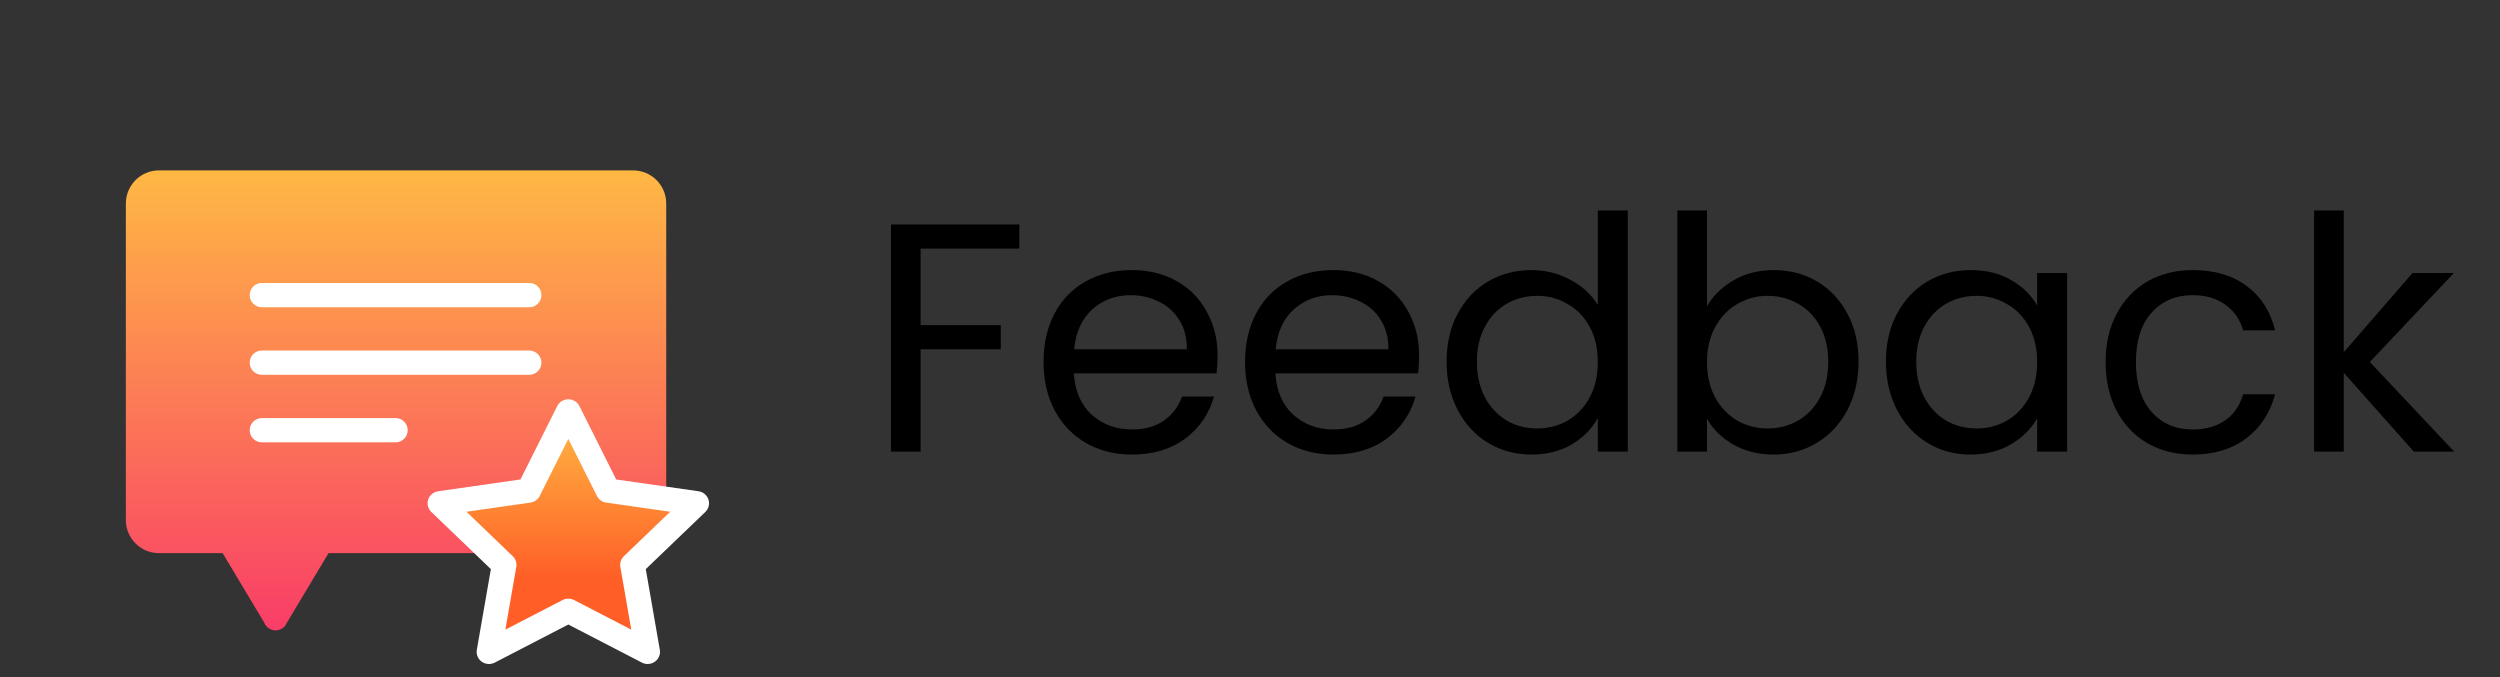
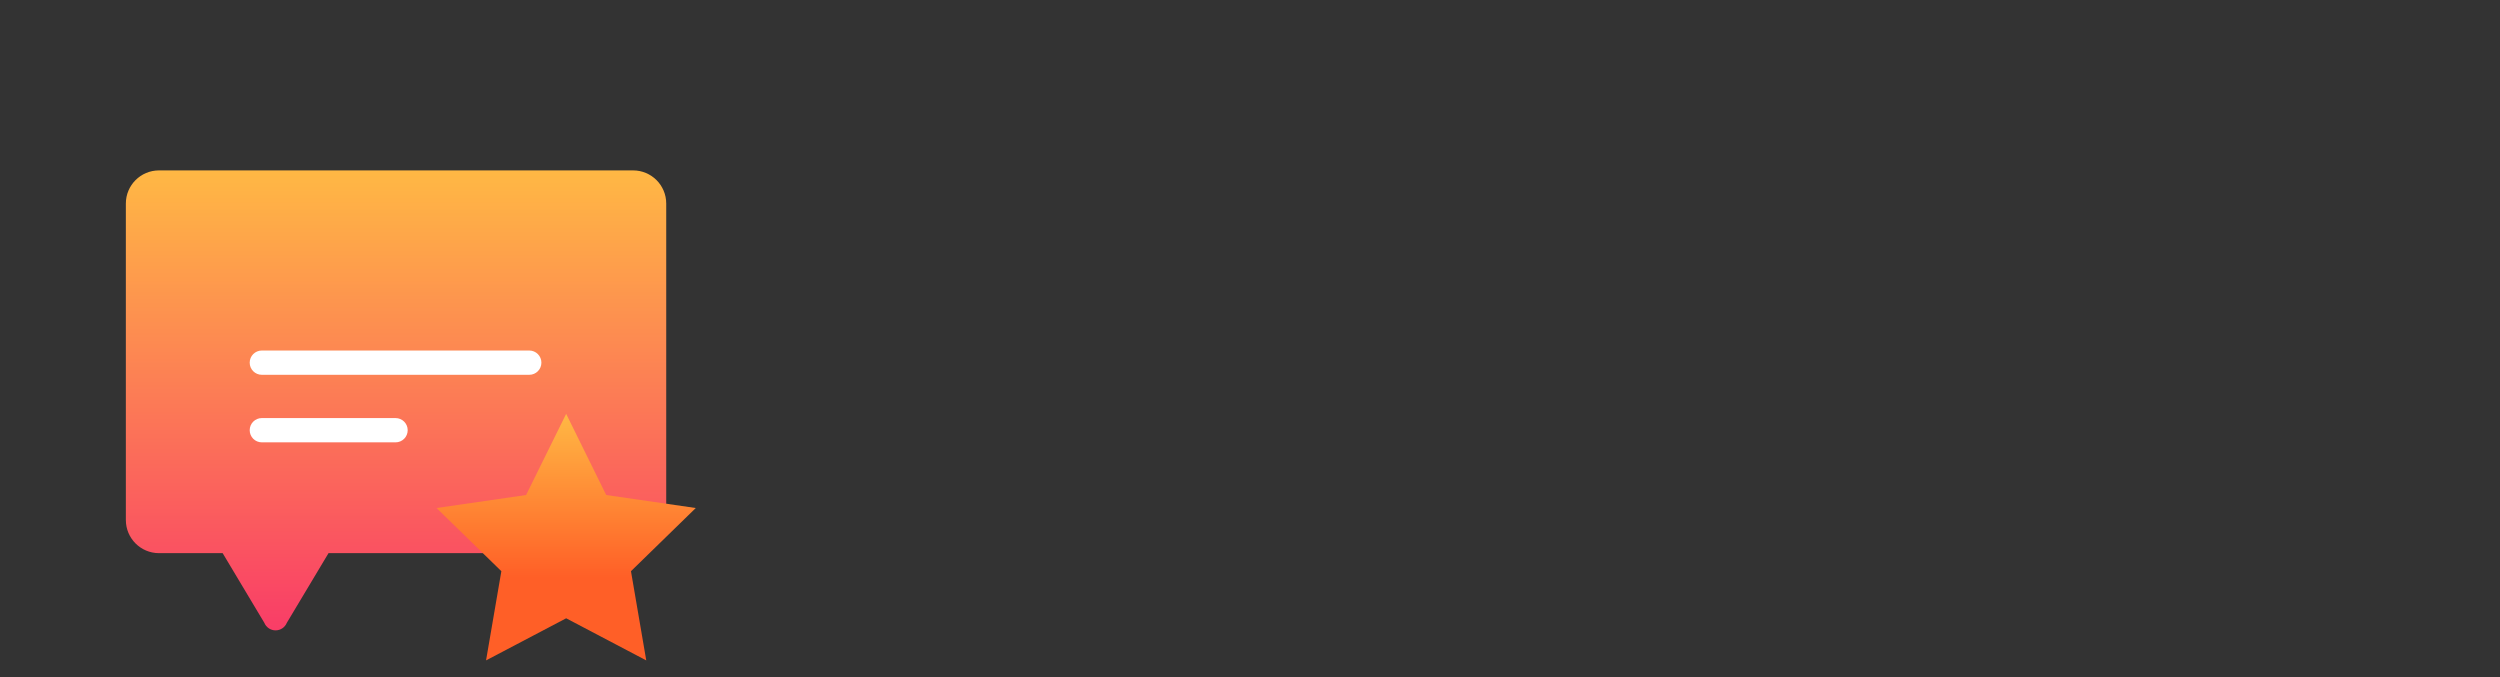
<svg xmlns="http://www.w3.org/2000/svg" width="155" height="42" viewBox="0 0 155 42" fill="none">
  <rect x="0" y="0" width="155" height="42" fill="#333333" stroke="none" />
  <path fill-rule="evenodd" clip-rule="evenodd" d="M20.368 34.296L17.782 38.616C17.666 38.898 17.391 39.083 17.085 39.083C16.78 39.083 16.505 38.898 16.389 38.616L13.805 34.296H9.858C8.723 34.296 7.803 33.376 7.803 32.241V12.619C7.803 11.484 8.723 10.565 9.858 10.565H39.252C40.386 10.565 41.306 11.484 41.306 12.619V32.241C41.306 33.376 40.386 34.296 39.252 34.296H20.368Z" fill="url(#paint0_linear)" />
-   <path fill-rule="evenodd" clip-rule="evenodd" d="M32.813 19.05H16.234C15.818 19.05 15.481 18.713 15.481 18.297C15.481 17.881 15.818 17.544 16.234 17.544H32.813C33.23 17.544 33.567 17.881 33.567 18.297C33.567 18.713 33.23 19.05 32.813 19.05Z" fill="white" />
  <path fill-rule="evenodd" clip-rule="evenodd" d="M32.813 23.238H16.234C15.818 23.238 15.481 22.901 15.481 22.485C15.481 22.069 15.818 21.732 16.234 21.732H32.813C33.23 21.732 33.567 22.069 33.567 22.485C33.567 22.901 33.23 23.238 32.813 23.238Z" fill="white" />
  <path fill-rule="evenodd" clip-rule="evenodd" d="M24.524 27.426H16.234C15.818 27.426 15.481 27.089 15.481 26.673C15.481 26.257 15.818 25.92 16.234 25.92H24.524C24.94 25.92 25.277 26.257 25.277 26.673C25.277 27.089 24.94 27.426 24.524 27.426Z" fill="white" />
  <path fill-rule="evenodd" clip-rule="evenodd" d="M43.138 31.497L37.585 30.691L35.102 25.659L32.618 30.691L27.066 31.497L31.084 35.414L30.135 40.945L35.102 38.334L40.068 40.945L39.12 35.414L43.138 31.497Z" fill="url(#paint1_linear)" />
-   <path fill-rule="evenodd" clip-rule="evenodd" d="M28.92 31.728L31.79 34.483C31.97 34.656 32.053 34.905 32.01 35.149L31.333 39.038L34.88 37.202C35.103 37.087 35.369 37.087 35.592 37.202L39.139 39.038L38.462 35.149C38.419 34.905 38.502 34.656 38.682 34.483L41.552 31.728L37.586 31.161C37.337 31.125 37.121 30.971 37.01 30.749L35.236 27.21L33.462 30.749C33.351 30.971 33.136 31.125 32.887 31.161L28.92 31.728ZM40.038 35.285L40.909 40.288C40.959 40.571 40.841 40.856 40.605 41.024C40.472 41.12 40.314 41.168 40.156 41.168C40.034 41.168 39.912 41.14 39.8 41.082L35.236 38.72L30.673 41.082C30.416 41.215 30.103 41.193 29.867 41.024C29.632 40.856 29.514 40.571 29.563 40.288L30.434 35.285L26.742 31.742C26.534 31.541 26.459 31.242 26.549 30.969C26.639 30.697 26.878 30.498 27.166 30.457L32.268 29.727L34.55 25.175C34.679 24.918 34.945 24.755 35.236 24.755C35.527 24.755 35.794 24.918 35.922 25.175L38.204 29.727L43.306 30.457C43.594 30.498 43.833 30.697 43.923 30.969C44.013 31.242 43.938 31.541 43.73 31.742L40.038 35.285Z" fill="white" />
-   <path d="M63.2 13.917V15.412H57.078V20.16H62.049V21.655H57.078V28H55.239V13.917H63.2ZM75.489 22.039C75.489 22.39 75.469 22.76 75.428 23.151H66.578C66.646 24.242 67.016 25.097 67.69 25.717C68.377 26.323 69.205 26.626 70.175 26.626C70.97 26.626 71.63 26.444 72.155 26.081C72.694 25.703 73.071 25.205 73.287 24.585H75.267C74.97 25.649 74.378 26.518 73.489 27.192C72.6 27.852 71.495 28.182 70.175 28.182C69.124 28.182 68.181 27.946 67.346 27.475C66.524 27.003 65.878 26.336 65.406 25.474C64.935 24.599 64.699 23.588 64.699 22.444C64.699 21.299 64.928 20.295 65.386 19.433C65.844 18.571 66.484 17.911 67.306 17.453C68.141 16.981 69.097 16.745 70.175 16.745C71.226 16.745 72.155 16.974 72.963 17.433C73.772 17.89 74.391 18.524 74.822 19.332C75.267 20.127 75.489 21.029 75.489 22.039ZM73.59 21.655C73.59 20.955 73.435 20.355 73.125 19.857C72.815 19.345 72.391 18.961 71.852 18.705C71.327 18.436 70.741 18.301 70.094 18.301C69.165 18.301 68.37 18.598 67.71 19.19C67.063 19.783 66.693 20.605 66.599 21.655H73.59ZM87.984 22.039C87.984 22.39 87.964 22.76 87.923 23.151H79.073C79.141 24.242 79.511 25.097 80.184 25.717C80.871 26.323 81.7 26.626 82.67 26.626C83.465 26.626 84.125 26.444 84.65 26.081C85.189 25.703 85.566 25.205 85.781 24.585H87.762C87.465 25.649 86.873 26.518 85.984 27.192C85.094 27.852 83.99 28.182 82.67 28.182C81.619 28.182 80.676 27.946 79.841 27.475C79.019 27.003 78.373 26.336 77.901 25.474C77.43 24.599 77.194 23.588 77.194 22.444C77.194 21.299 77.423 20.295 77.881 19.433C78.339 18.571 78.979 17.911 79.801 17.453C80.636 16.981 81.592 16.745 82.67 16.745C83.721 16.745 84.65 16.974 85.458 17.433C86.266 17.89 86.886 18.524 87.317 19.332C87.762 20.127 87.984 21.029 87.984 22.039ZM86.085 21.655C86.085 20.955 85.93 20.355 85.62 19.857C85.31 19.345 84.886 18.961 84.347 18.705C83.822 18.436 83.236 18.301 82.589 18.301C81.659 18.301 80.865 18.598 80.205 19.19C79.558 19.783 79.188 20.605 79.093 21.655H86.085ZM89.689 22.423C89.689 21.292 89.918 20.302 90.376 19.453C90.834 18.591 91.46 17.924 92.255 17.453C93.063 16.981 93.966 16.745 94.963 16.745C95.825 16.745 96.626 16.948 97.367 17.352C98.108 17.742 98.674 18.261 99.064 18.907V13.048H100.923V28H99.064V25.919C98.701 26.579 98.162 27.124 97.448 27.555C96.734 27.973 95.899 28.182 94.942 28.182C93.959 28.182 93.063 27.939 92.255 27.454C91.46 26.97 90.834 26.289 90.376 25.414C89.918 24.538 89.689 23.541 89.689 22.423ZM99.064 22.444C99.064 21.608 98.896 20.881 98.559 20.261C98.223 19.642 97.765 19.17 97.185 18.847C96.62 18.51 95.993 18.342 95.306 18.342C94.619 18.342 93.993 18.503 93.427 18.827C92.861 19.15 92.41 19.621 92.073 20.241C91.737 20.861 91.568 21.588 91.568 22.423C91.568 23.272 91.737 24.013 92.073 24.646C92.41 25.265 92.861 25.744 93.427 26.081C93.993 26.404 94.619 26.565 95.306 26.565C95.993 26.565 96.62 26.404 97.185 26.081C97.765 25.744 98.223 25.265 98.559 24.646C98.896 24.013 99.064 23.279 99.064 22.444ZM105.834 18.988C106.212 18.328 106.764 17.789 107.491 17.372C108.219 16.954 109.047 16.745 109.977 16.745C110.973 16.745 111.869 16.981 112.664 17.453C113.459 17.924 114.085 18.591 114.543 19.453C115.001 20.302 115.23 21.292 115.23 22.423C115.23 23.541 115.001 24.538 114.543 25.414C114.085 26.289 113.452 26.97 112.644 27.454C111.849 27.939 110.96 28.182 109.977 28.182C109.02 28.182 108.178 27.973 107.451 27.555C106.737 27.138 106.198 26.606 105.834 25.959V28H103.996V13.048H105.834V18.988ZM113.351 22.423C113.351 21.588 113.183 20.861 112.846 20.241C112.509 19.621 112.051 19.15 111.472 18.827C110.906 18.503 110.28 18.342 109.593 18.342C108.919 18.342 108.293 18.51 107.714 18.847C107.148 19.17 106.69 19.648 106.34 20.281C106.003 20.901 105.834 21.622 105.834 22.444C105.834 23.279 106.003 24.013 106.34 24.646C106.69 25.265 107.148 25.744 107.714 26.081C108.293 26.404 108.919 26.565 109.593 26.565C110.28 26.565 110.906 26.404 111.472 26.081C112.051 25.744 112.509 25.265 112.846 24.646C113.183 24.013 113.351 23.272 113.351 22.423ZM116.928 22.423C116.928 21.292 117.157 20.302 117.615 19.453C118.073 18.591 118.7 17.924 119.495 17.453C120.303 16.981 121.199 16.745 122.182 16.745C123.152 16.745 123.994 16.954 124.708 17.372C125.422 17.789 125.954 18.315 126.304 18.948V16.927H128.163V28H126.304V25.939C125.94 26.586 125.395 27.124 124.667 27.555C123.953 27.973 123.118 28.182 122.162 28.182C121.178 28.182 120.289 27.939 119.495 27.454C118.7 26.97 118.073 26.289 117.615 25.414C117.157 24.538 116.928 23.541 116.928 22.423ZM126.304 22.444C126.304 21.608 126.135 20.881 125.799 20.261C125.462 19.642 125.004 19.17 124.425 18.847C123.859 18.51 123.233 18.342 122.546 18.342C121.859 18.342 121.232 18.503 120.667 18.827C120.101 19.15 119.649 19.621 119.313 20.241C118.976 20.861 118.808 21.588 118.808 22.423C118.808 23.272 118.976 24.013 119.313 24.646C119.649 25.265 120.101 25.744 120.667 26.081C121.232 26.404 121.859 26.565 122.546 26.565C123.233 26.565 123.859 26.404 124.425 26.081C125.004 25.744 125.462 25.265 125.799 24.646C126.135 24.013 126.304 23.279 126.304 22.444ZM130.548 22.444C130.548 21.299 130.777 20.302 131.235 19.453C131.693 18.591 132.326 17.924 133.134 17.453C133.956 16.981 134.892 16.745 135.943 16.745C137.304 16.745 138.422 17.076 139.297 17.735C140.186 18.396 140.772 19.312 141.055 20.483H139.075C138.886 19.81 138.516 19.278 137.964 18.887C137.425 18.497 136.751 18.301 135.943 18.301C134.892 18.301 134.044 18.665 133.397 19.392C132.751 20.106 132.427 21.123 132.427 22.444C132.427 23.777 132.751 24.808 133.397 25.535C134.044 26.262 134.892 26.626 135.943 26.626C136.751 26.626 137.425 26.437 137.964 26.06C138.502 25.683 138.873 25.144 139.075 24.444H141.055C140.759 25.575 140.166 26.485 139.277 27.172C138.388 27.845 137.277 28.182 135.943 28.182C134.892 28.182 133.956 27.946 133.134 27.475C132.326 27.003 131.693 26.336 131.235 25.474C130.777 24.612 130.548 23.602 130.548 22.444ZM149.657 28L145.312 23.11V28H143.474V13.048H145.312V21.837L149.576 16.927H152.142L146.929 22.444L152.162 28H149.657Z" fill="black" />
  <defs>
    <linearGradient id="paint0_linear" x1="24.555" y1="39.083" x2="24.555" y2="10.564" gradientUnits="userSpaceOnUse">
      <stop stop-color="#F93D67" />
      <stop offset="1" stop-color="#FFB844" />
    </linearGradient>
    <linearGradient id="paint1_linear" x1="35.102" y1="35.82" x2="35.102" y2="25.659" gradientUnits="userSpaceOnUse">
      <stop stop-color="#FF5F27" />
      <stop offset="1" stop-color="#FFB844" />
    </linearGradient>
  </defs>
</svg>